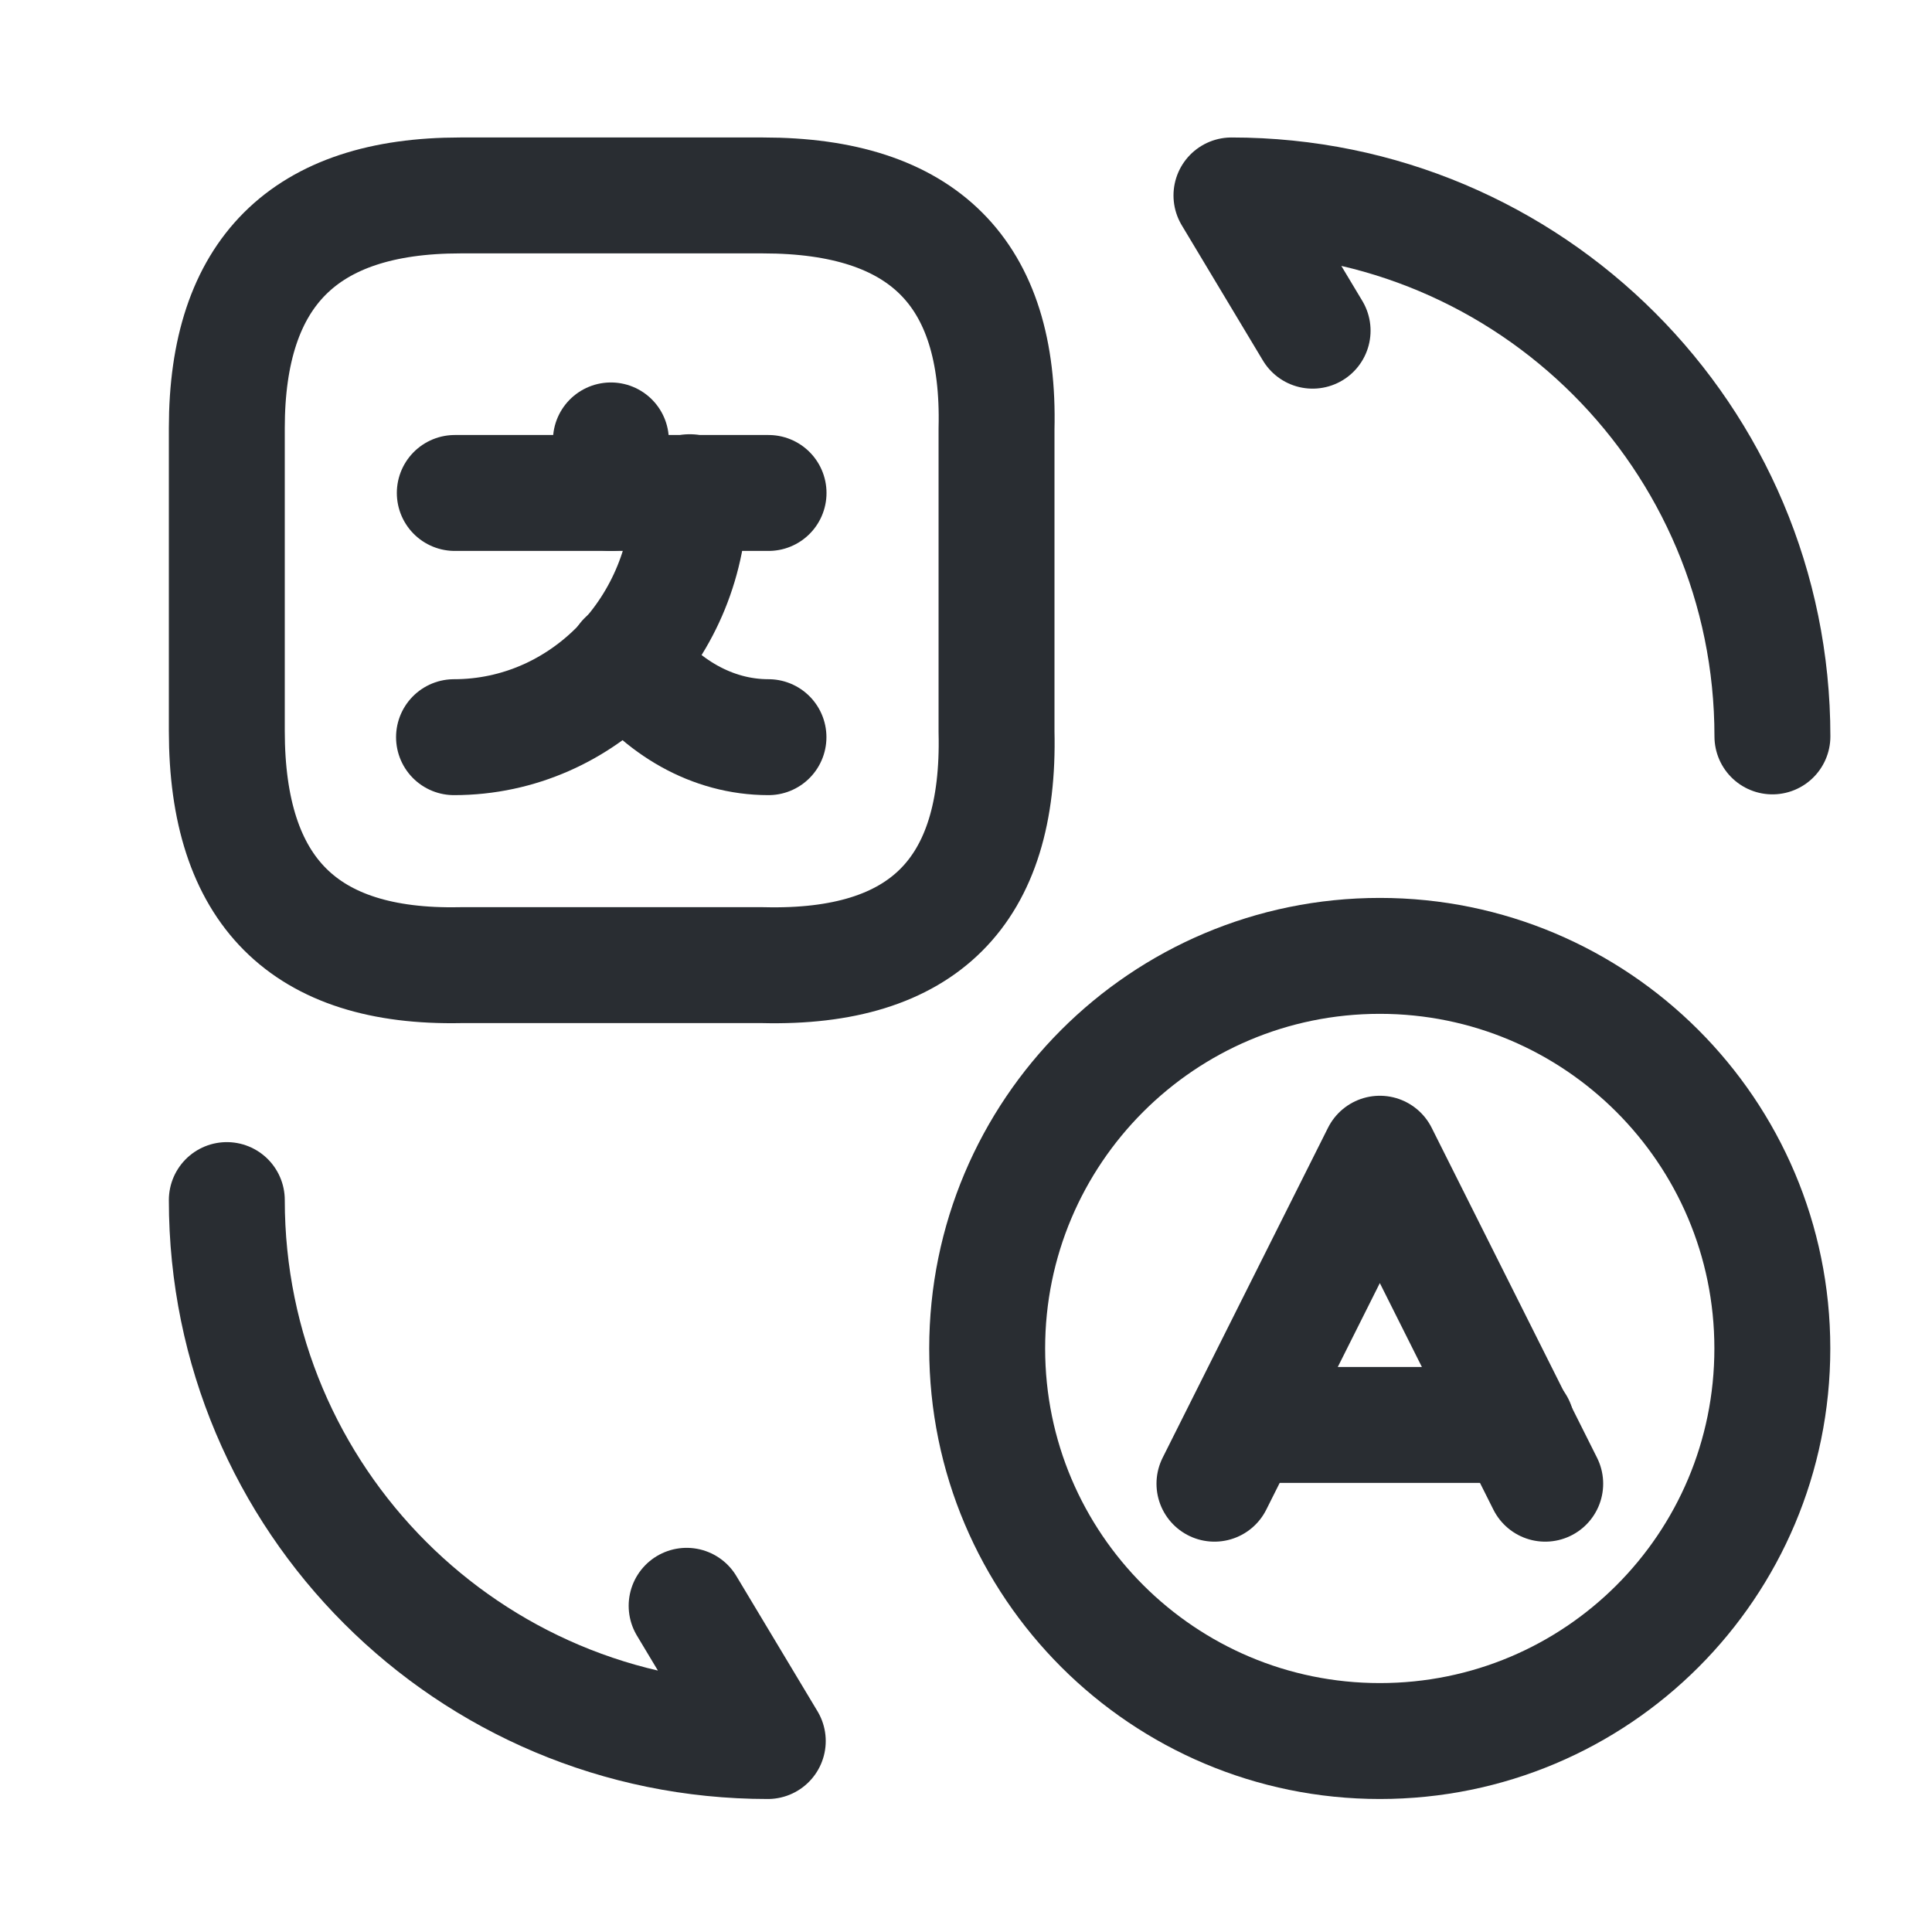
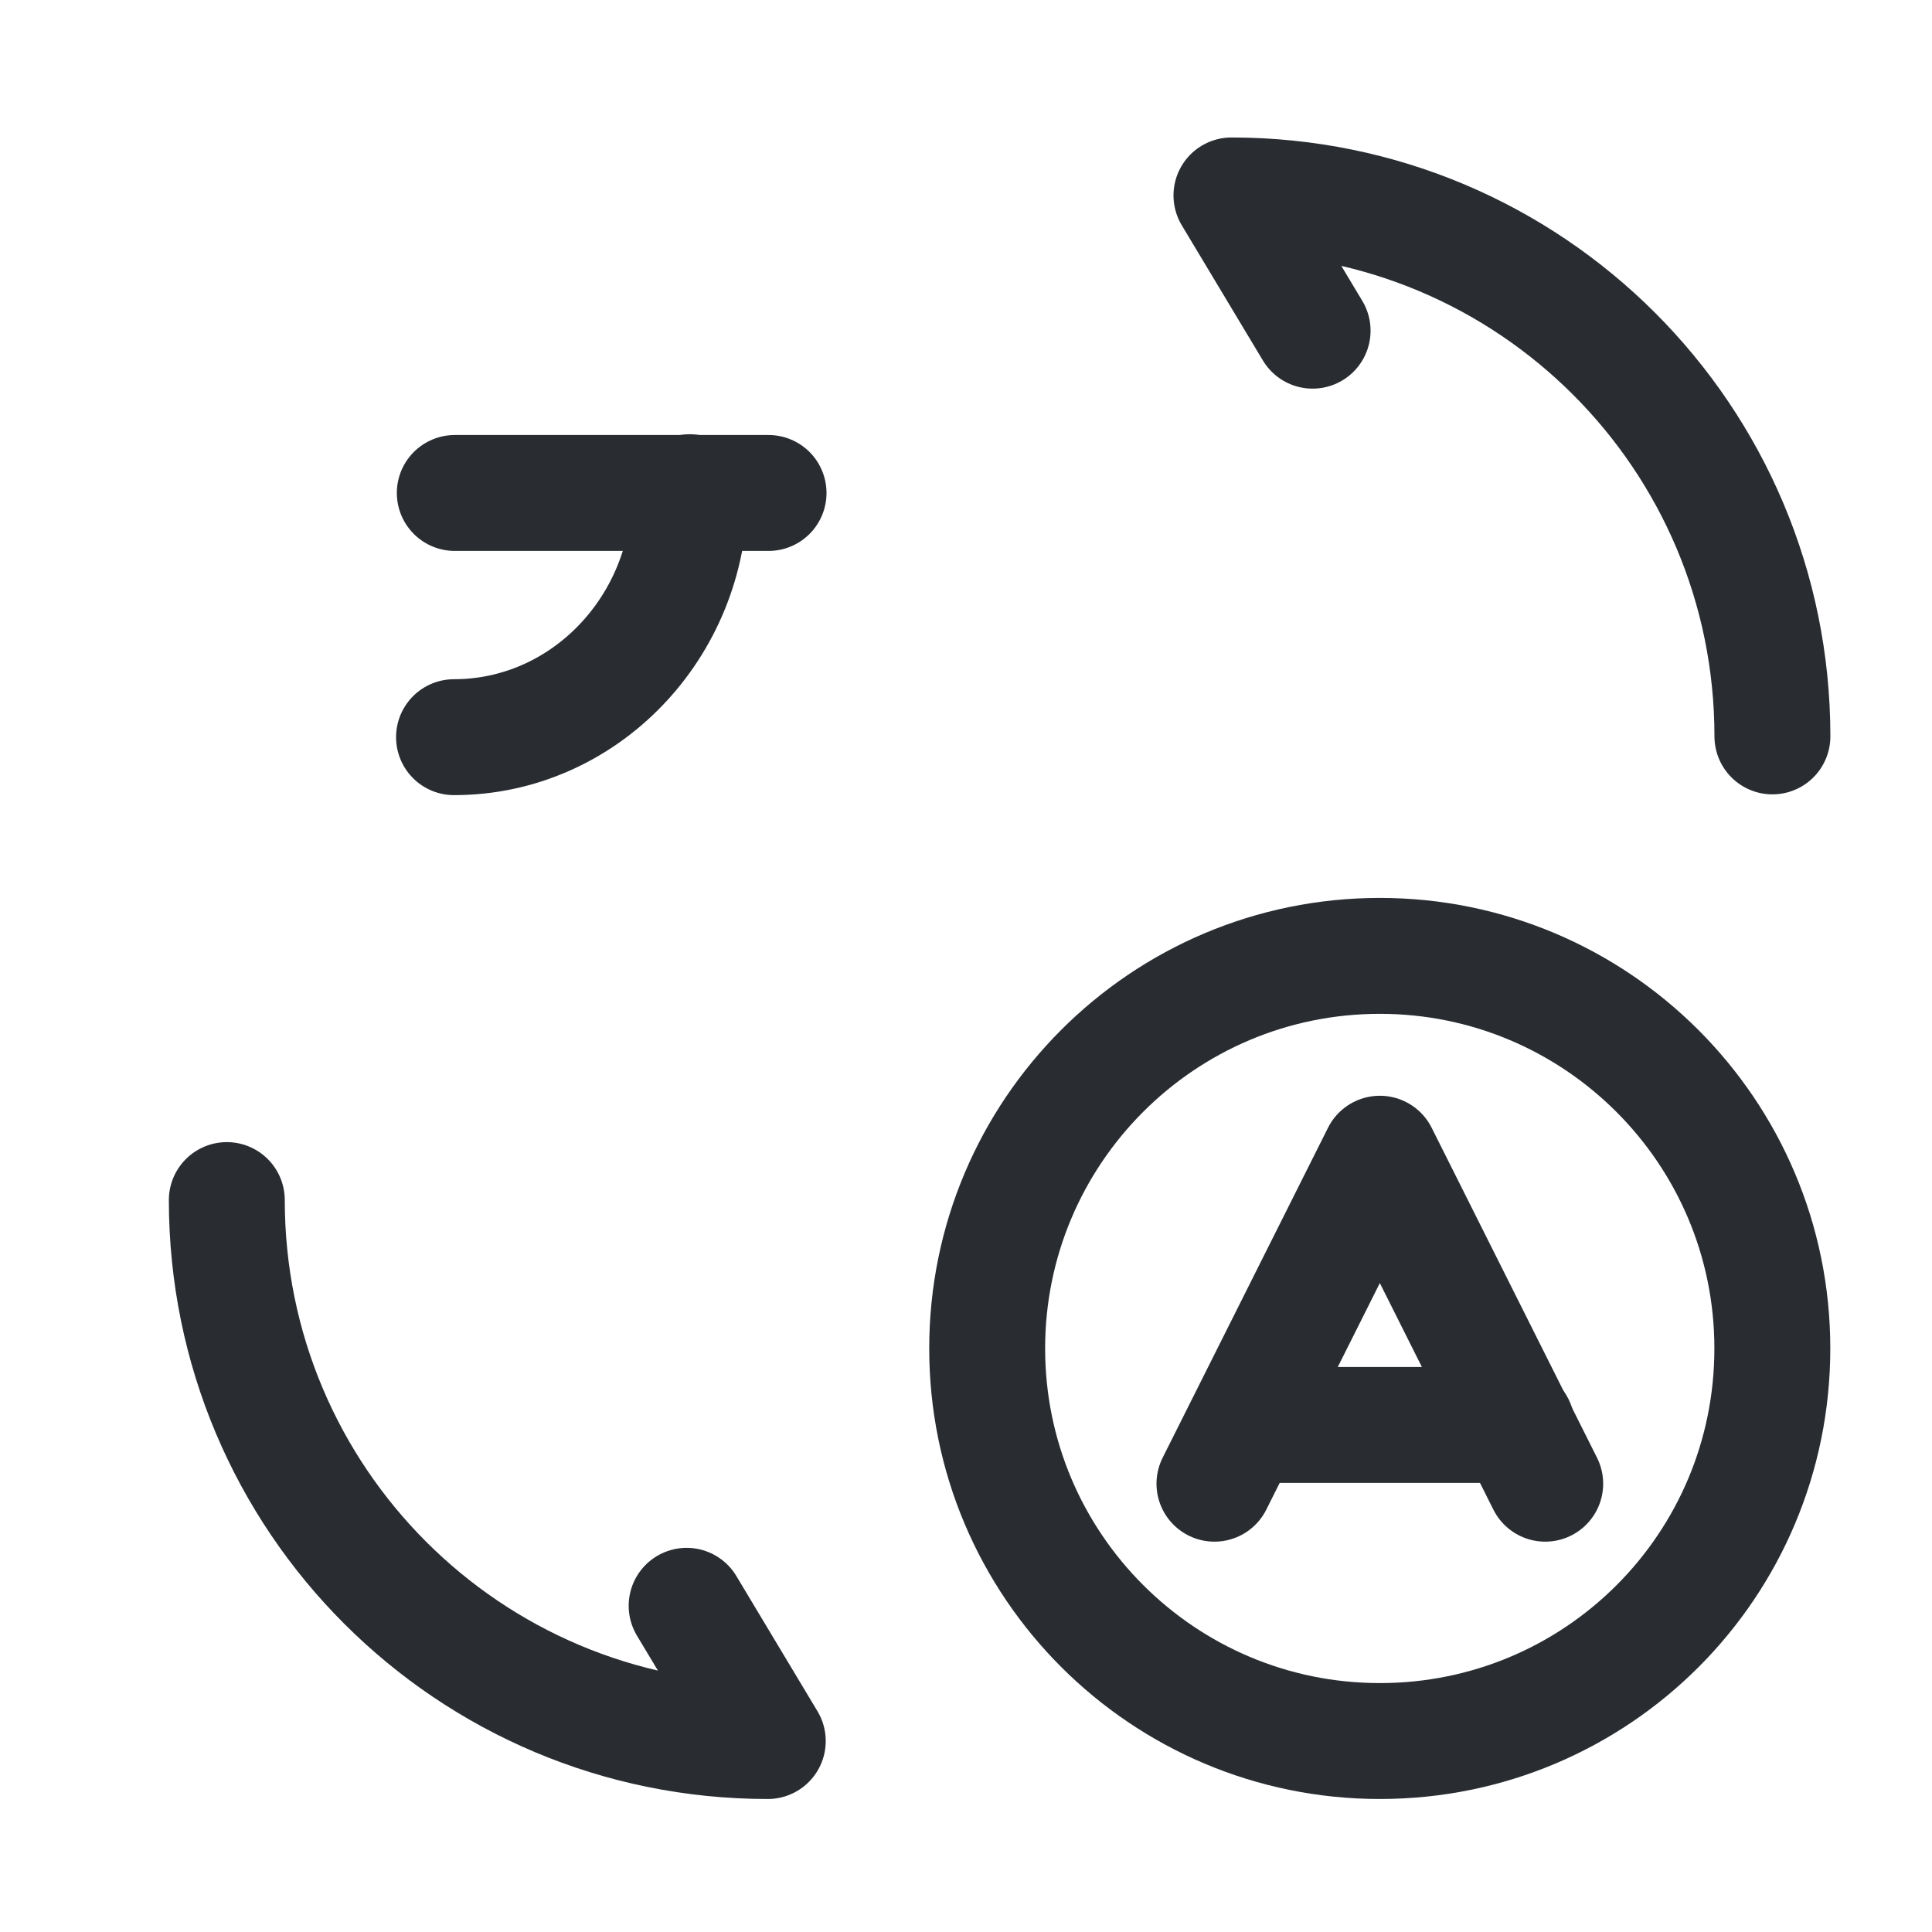
<svg xmlns="http://www.w3.org/2000/svg" fill="none" viewBox="0 0 25 25" height="25" width="25">
  <path stroke-linejoin="round" stroke-linecap="round" stroke-width="1.5" stroke="#292D32" d="M19.995 19.199L17.855 14.929L15.715 19.199" />
  <path stroke-linejoin="round" stroke-linecap="round" stroke-width="1.5" stroke="#292D32" d="M16.105 18.439H19.625" />
  <path stroke-linejoin="round" stroke-linecap="round" stroke-width="1.5" stroke="#292D32" d="M17.855 22.529C15.055 22.529 12.774 20.259 12.774 17.449C12.774 14.649 15.044 12.369 17.855 12.369C20.654 12.369 22.934 14.639 22.934 17.449C22.934 20.259 20.665 22.529 17.855 22.529Z" />
-   <path stroke-linejoin="round" stroke-linecap="round" stroke-width="1.5" stroke="#292D32" d="M5.955 2.529H9.875C11.945 2.529 12.945 3.529 12.895 5.549V9.469C12.945 11.539 11.945 12.539 9.875 12.489H5.955C3.935 12.529 2.935 11.529 2.935 9.459V5.539C2.935 3.529 3.935 2.529 5.955 2.529Z" />
  <path stroke-linejoin="round" stroke-linecap="round" stroke-width="1.5" stroke="#292D32" d="M9.945 6.379H5.885" />
-   <path stroke-linejoin="round" stroke-linecap="round" stroke-width="1.5" stroke="#292D32" d="M7.905 5.699V6.379" />
  <path stroke-linejoin="round" stroke-linecap="round" stroke-width="1.5" stroke="#292D32" d="M8.925 6.369C8.925 8.119 7.555 9.539 5.875 9.539" />
-   <path stroke-linejoin="round" stroke-linecap="round" stroke-width="1.5" stroke="#292D32" d="M9.944 9.539C9.214 9.539 8.554 9.149 8.094 8.529" />
  <path stroke-linejoin="round" stroke-linecap="round" stroke-width="1.5" stroke="#292D32" d="M2.935 15.529C2.935 19.399 6.065 22.529 9.935 22.529L8.885 20.779" />
  <path stroke-linejoin="round" stroke-linecap="round" stroke-width="1.5" stroke="#292D32" d="M22.935 9.529C22.935 5.659 19.805 2.529 15.935 2.529L16.985 4.279" />
</svg>